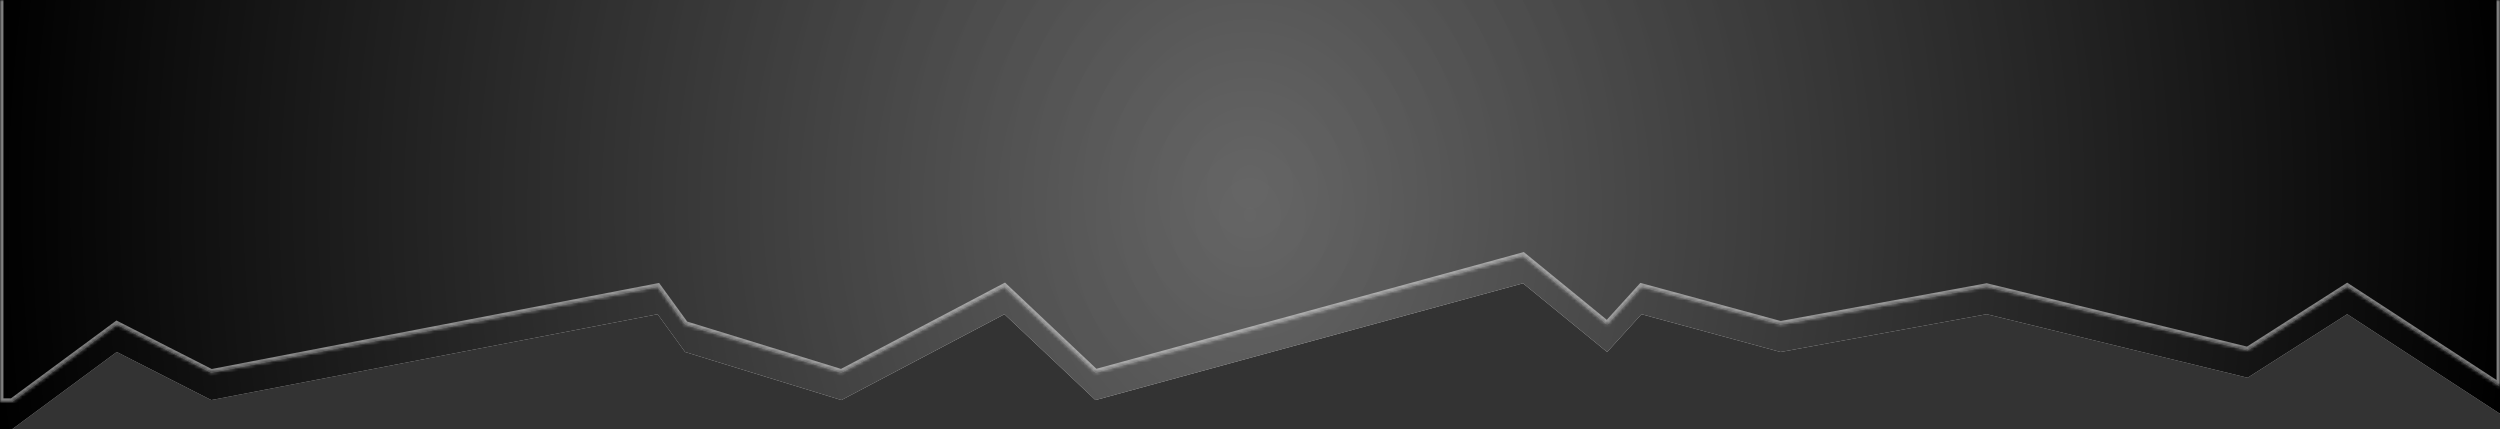
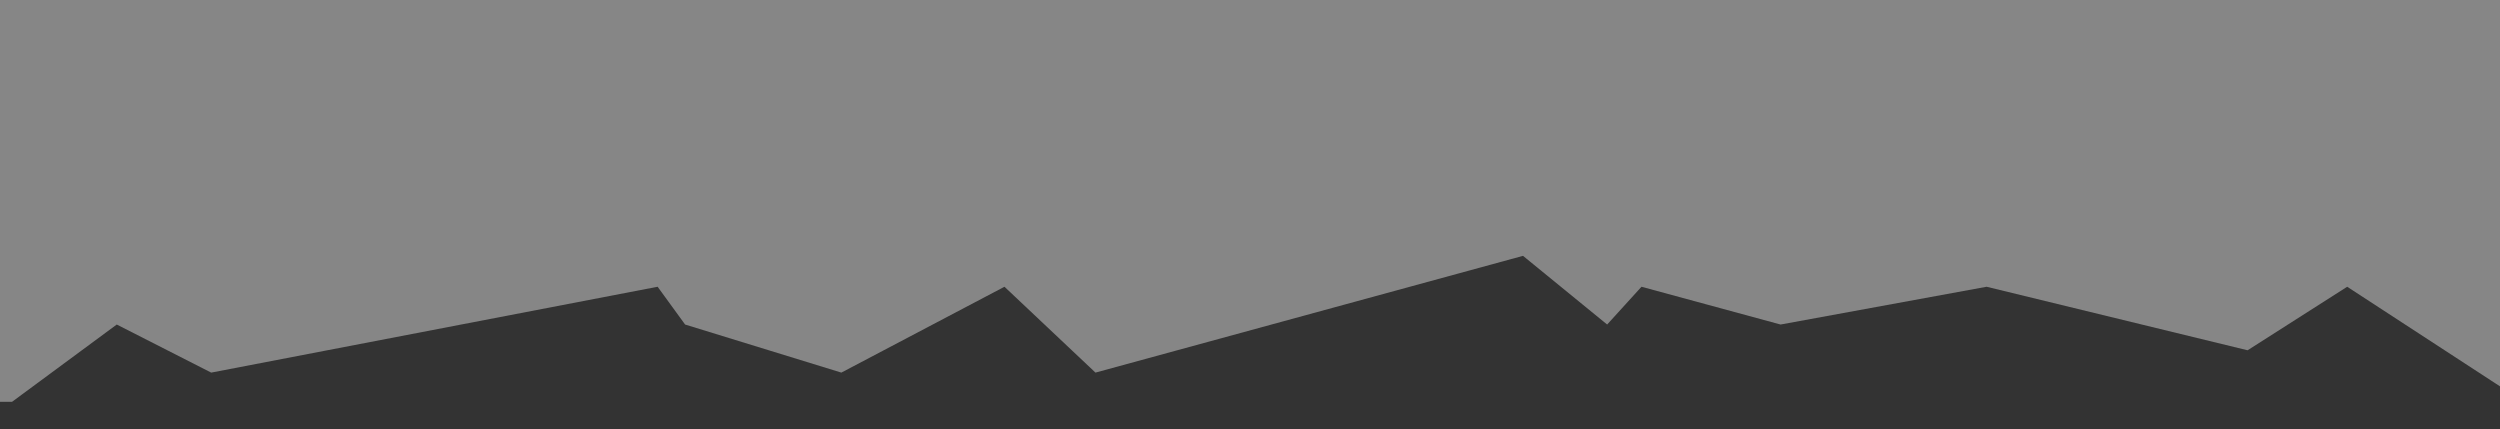
<svg xmlns="http://www.w3.org/2000/svg" width="728" height="125" viewBox="0 0 728 125" fill="none">
  <rect x="0" y="0" width="728" height="125" fill="#333333" stroke="none" />
-   <path fill-rule="evenodd" clip-rule="evenodd" d="M728 0H0V125H3.516L34 102.5L61.5 116.5L191.5 91.5L199.5 102.5L245 116.5L292.5 91.5L319 116.5L443.5 82.5L468 102.5L478 91.5L518.5 102.5L578.5 91.5L654.5 110L683.5 91.5L728 120.504V0Z" fill="#D9D9D9" />
-   <path fill-rule="evenodd" clip-rule="evenodd" d="M728 0H0V125H3.516L34 102.5L61.5 116.5L191.5 91.5L199.5 102.5L245 116.5L292.5 91.5L319 116.5L443.5 82.5L468 102.5L478 91.5L518.5 102.5L578.5 91.5L654.5 110L683.5 91.5L728 120.504V0Z" fill="url(#paint0_radial_211_961)" />
  <g opacity="0.5">
    <mask id="path-2-inside-1_211_961" fill="white">
-       <path fill-rule="evenodd" clip-rule="evenodd" d="M728 -8H0V117H3.516L34 94.5L61.5 108.5L191.5 83.5L199.5 94.5L245 108.5L292.5 83.5L319 108.5L443.5 74.5L468 94.5L478 83.5L518.5 94.5L578.5 83.5L654.5 102L683.5 83.5L728 112.504V-8Z" />
-     </mask>
+       </mask>
    <path fill-rule="evenodd" clip-rule="evenodd" d="M728 -8H0V117H3.516L34 94.5L61.5 108.5L191.5 83.5L199.5 94.5L245 108.5L292.5 83.5L319 108.5L443.5 74.5L468 94.5L478 83.5L518.5 94.5L578.5 83.5L654.5 102L683.5 83.5L728 112.504V-8Z" fill="#D9D9D9" />
-     <path fill-rule="evenodd" clip-rule="evenodd" d="M728 -8H0V117H3.516L34 94.5L61.5 108.5L191.5 83.5L199.5 94.5L245 108.5L292.5 83.5L319 108.5L443.5 74.5L468 94.5L478 83.5L518.5 94.5L578.5 83.5L654.5 102L683.5 83.5L728 112.504V-8Z" fill="url(#paint1_radial_211_961)" />
-     <path d="M0 -8V-9H-1V-8H0ZM728 -8H729V-9H728V-8ZM0 117H-1V118H0V117ZM3.516 117V118H3.845L4.11 117.805L3.516 117ZM34 94.5L34.454 93.609L33.903 93.329L33.406 93.695L34 94.5ZM61.5 108.5L61.046 109.391L61.352 109.547L61.689 109.482L61.5 108.5ZM191.5 83.5L192.309 82.912L191.935 82.398L191.311 82.518L191.5 83.5ZM199.5 94.5L198.691 95.088L198.887 95.358L199.206 95.456L199.5 94.5ZM245 108.5L244.706 109.456L245.1 109.577L245.466 109.385L245 108.5ZM292.5 83.5L293.186 82.773L292.667 82.282L292.034 82.615L292.5 83.5ZM319 108.5L318.314 109.227L318.722 109.613L319.263 109.465L319 108.5ZM443.5 74.5L444.132 73.725L443.733 73.4L443.237 73.535L443.5 74.5ZM468 94.5L467.368 95.275L468.102 95.874L468.74 95.173L468 94.5ZM478 83.5L478.262 82.535L477.672 82.375L477.26 82.827L478 83.5ZM518.5 94.5L518.238 95.465L518.457 95.525L518.68 95.484L518.5 94.5ZM578.5 83.5L578.737 82.528L578.529 82.478L578.32 82.516L578.5 83.5ZM654.5 102L654.263 102.972L654.678 103.073L655.038 102.843L654.5 102ZM683.5 83.5L684.046 82.662L683.506 82.31L682.962 82.657L683.5 83.5ZM728 112.504L727.454 113.342L729 114.35V112.504H728ZM0 -7H728V-9H0V-7ZM1 117V-8H-1V117H1ZM3.516 116H0V118H3.516V116ZM33.406 93.695L2.922 116.195L4.11 117.805L34.594 95.305L33.406 93.695ZM61.954 107.609L34.454 93.609L33.546 95.391L61.046 109.391L61.954 107.609ZM191.311 82.518L61.311 107.518L61.689 109.482L191.689 84.482L191.311 82.518ZM200.309 93.912L192.309 82.912L190.691 84.088L198.691 95.088L200.309 93.912ZM245.294 107.544L199.794 93.544L199.206 95.456L244.706 109.456L245.294 107.544ZM292.034 82.615L244.534 107.615L245.466 109.385L292.966 84.385L292.034 82.615ZM319.686 107.773L293.186 82.773L291.814 84.227L318.314 109.227L319.686 107.773ZM443.237 73.535L318.737 107.535L319.263 109.465L443.763 75.465L443.237 73.535ZM468.632 93.725L444.132 73.725L442.868 75.275L467.368 95.275L468.632 93.725ZM477.26 82.827L467.26 93.827L468.74 95.173L478.74 84.173L477.26 82.827ZM518.762 93.535L478.262 82.535L477.738 84.465L518.238 95.465L518.762 93.535ZM578.32 82.516L518.32 93.516L518.68 95.484L578.68 84.484L578.32 82.516ZM654.737 101.028L578.737 82.528L578.263 84.472L654.263 102.972L654.737 101.028ZM682.962 82.657L653.962 101.157L655.038 102.843L684.038 84.343L682.962 82.657ZM728.546 111.667L684.046 82.662L682.954 84.338L727.454 113.342L728.546 111.667ZM727 -8V112.504H729V-8H727Z" fill="white" mask="url(#path-2-inside-1_211_961)" />
  </g>
  <defs>
    <radialGradient id="paint0_radial_211_961" cx="0" cy="0" r="1" gradientUnits="userSpaceOnUse" gradientTransform="translate(364 62.5) scale(364 433.55)">
      <stop stop-color="#666666" />
      <stop offset="1" />
    </radialGradient>
    <radialGradient id="paint1_radial_211_961" cx="0" cy="0" r="1" gradientUnits="userSpaceOnUse" gradientTransform="translate(364 54.5) scale(364 433.55)">
      <stop stop-color="#666666" />
      <stop offset="1" />
    </radialGradient>
  </defs>
</svg>